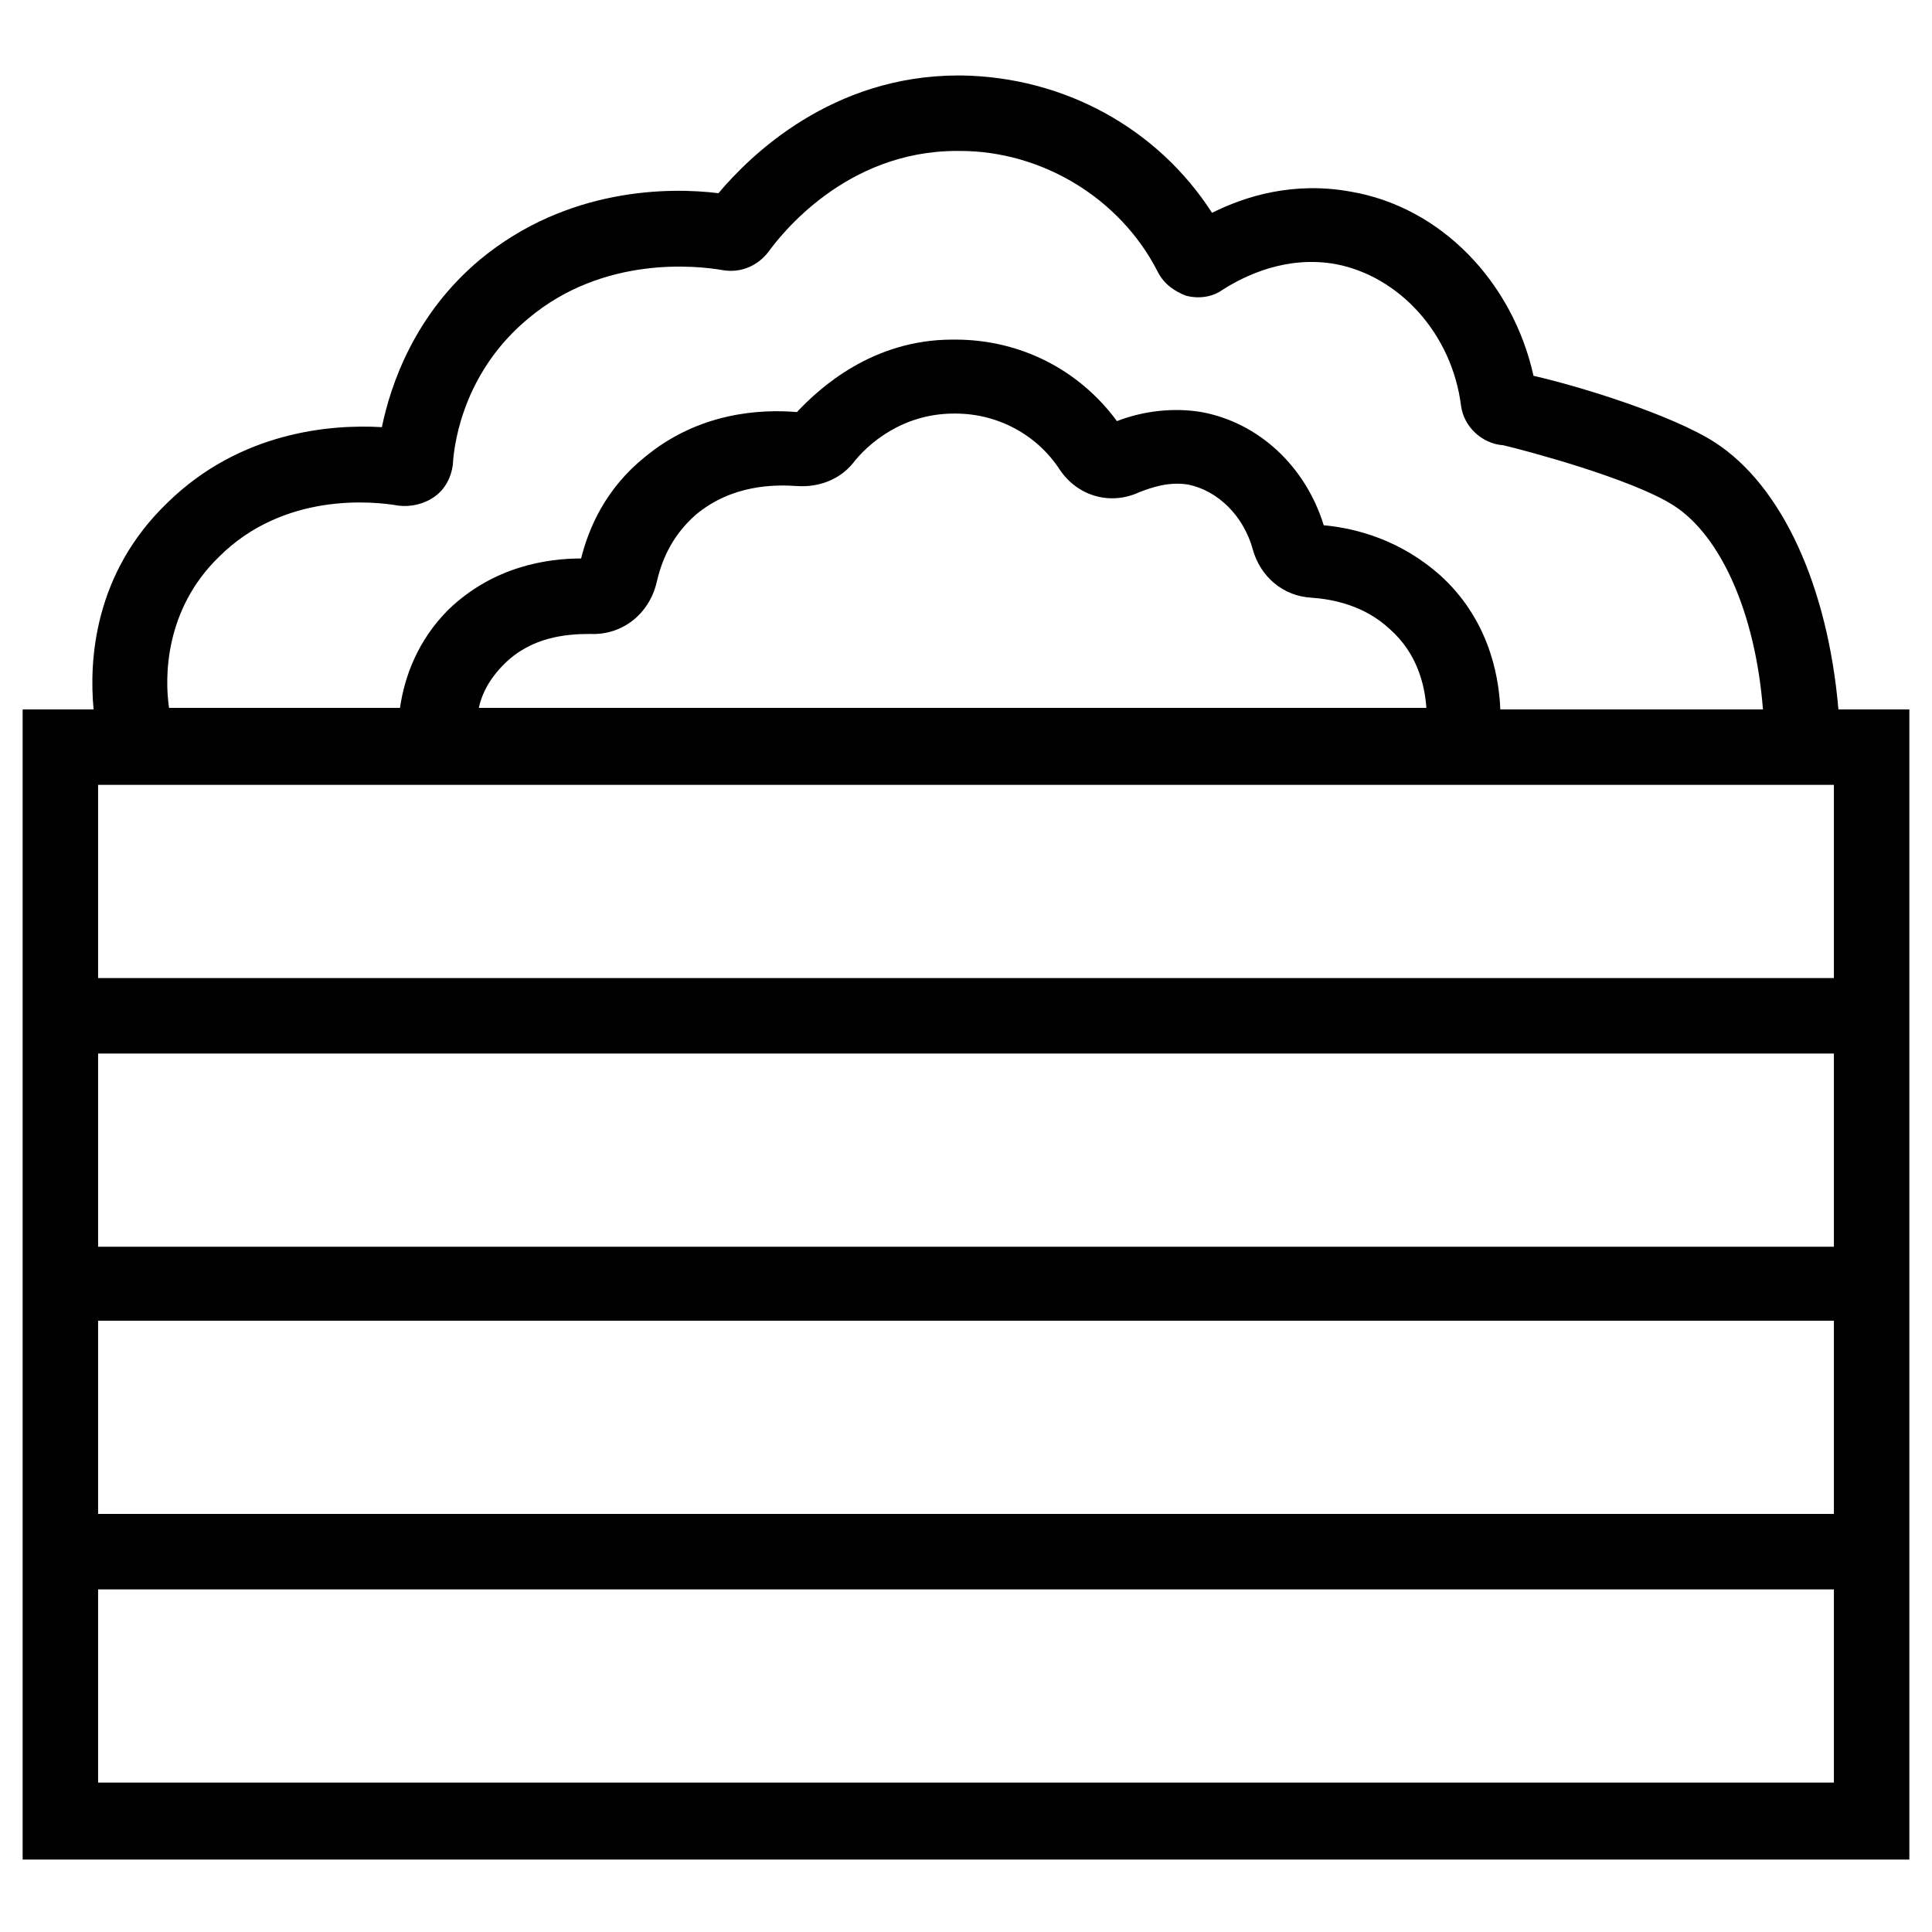
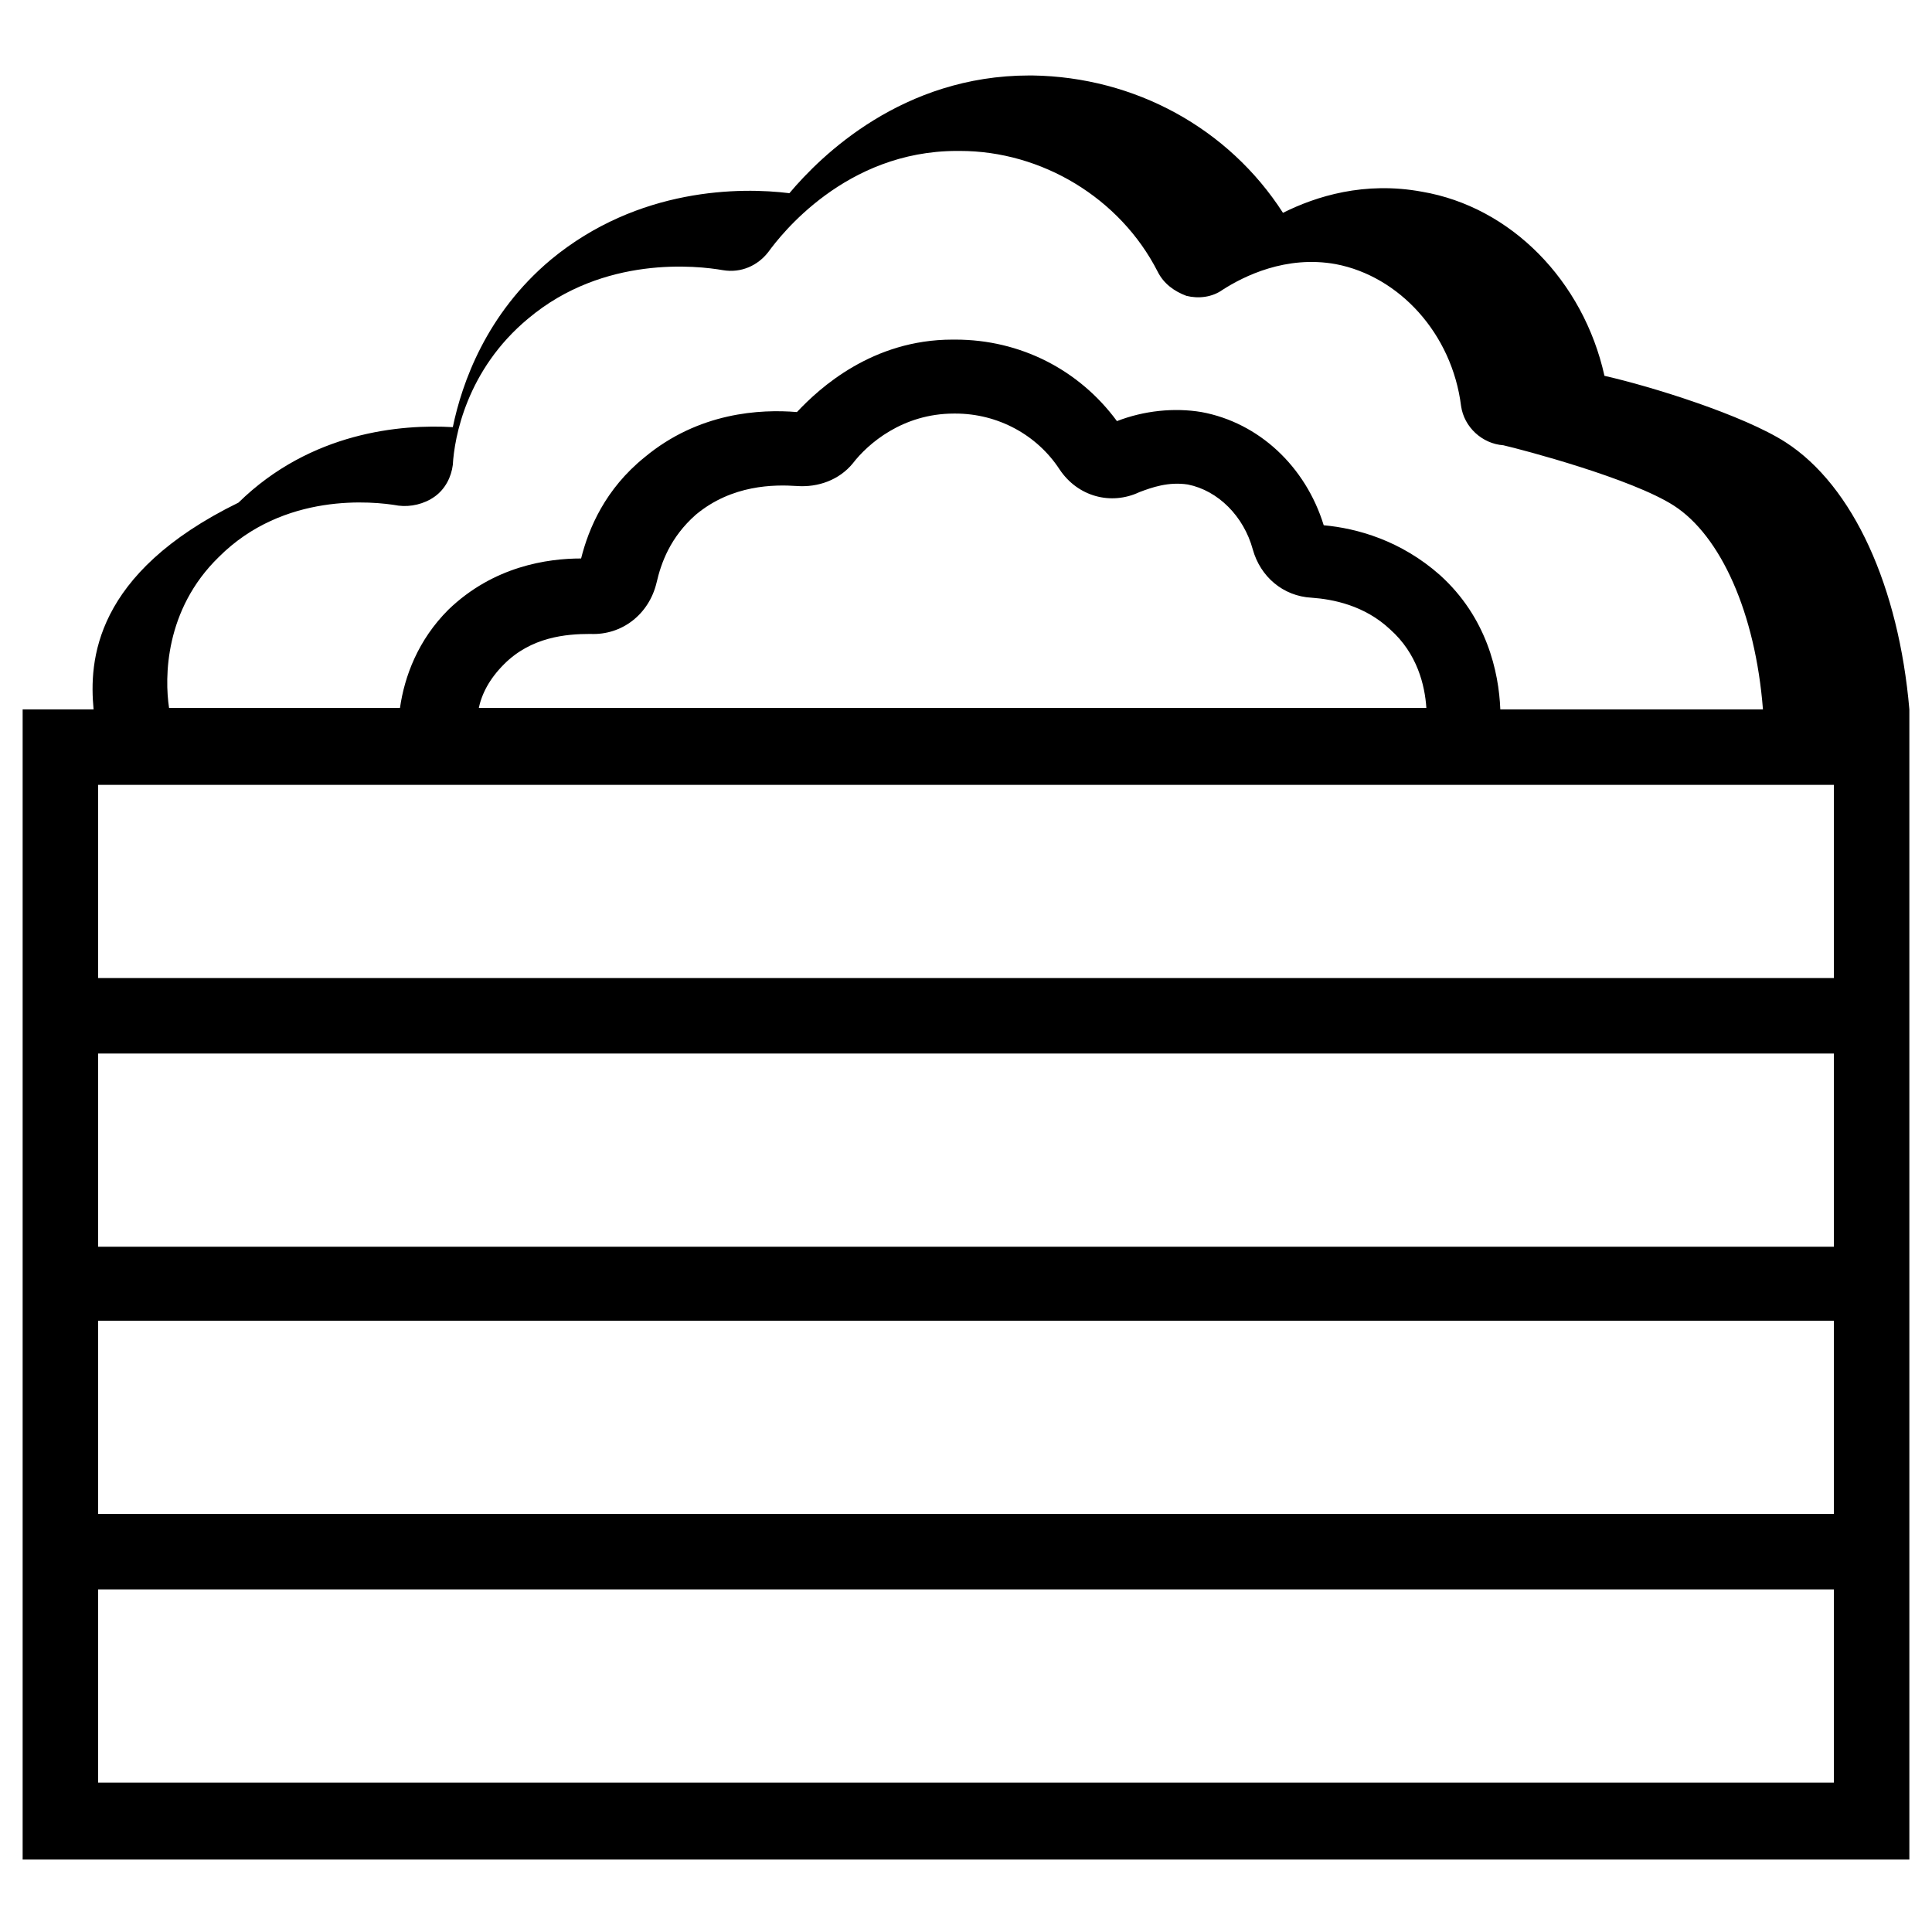
<svg xmlns="http://www.w3.org/2000/svg" height="100" width="100" viewBox="0 0 128 128">
  <style />
-   <path d="M126.5 105.3V47h-4.7c-.7-8.1-3.7-14.8-8.2-17.7-2.8-1.8-8.9-3.7-12-4.4-1.4-6.3-6.2-11.2-12.1-12.2-3.8-.7-7 .3-9.2 1.4-3.6-5.6-9.8-9-16.6-9.1h-.2c-8.4 0-13.8 5.3-15.9 7.8-3.2-.4-10-.4-15.8 4.4-4.3 3.6-5.9 8.2-6.5 11.1-3.4-.2-9.4.3-14.2 5C6.2 38 5.9 43.8 6.2 47H1.5v76.2h125v-17.9zm-112-68.4c4.3-4.3 10.2-3.7 11.9-3.4.8.1 1.7-.1 2.4-.6s1.1-1.3 1.2-2.1c.1-1.8.9-6.3 5-9.7 5-4.2 11.2-3.5 12.9-3.2 1.2.2 2.3-.3 3-1.2.8-1.1 5.1-6.7 12.5-6.7h.2c5.4 0 10.6 3.1 13.1 8 .4.8 1.1 1.3 1.9 1.6.8.2 1.7.1 2.4-.4 1.4-.9 4.2-2.3 7.5-1.7 4.2.8 7.7 4.6 8.3 9.4.2 1.4 1.4 2.5 2.8 2.6 1.3.3 8.5 2.2 11.3 4 3.1 2 5.4 7.1 5.9 13.5H99.4c-.1-2.5-.9-6.1-4-8.9-2.6-2.3-5.5-3.1-7.7-3.3-1.2-3.9-4.3-6.8-8.1-7.5-1.8-.3-3.8-.1-5.6.6-2.5-3.4-6.4-5.4-10.7-5.4h-.2c-5.3 0-8.8 3.2-10.3 4.8-2.4-.2-6.5 0-10.1 3-2.6 2.1-3.7 4.7-4.2 6.7-2.2 0-5.8.5-8.8 3.4-2 2-2.9 4.4-3.2 6.5H11.2c-.3-2-.3-6.5 3.3-10zM31.7 47c.2-1 .7-2 1.7-3 1.8-1.8 4.1-2 5.7-2 2.1.1 3.9-1.3 4.4-3.4.3-1.3.9-3 2.6-4.5 2.4-2 5.2-2 6.7-1.9 1.4.1 2.8-.4 3.7-1.5 1-1.3 3.3-3.3 6.7-3.3h.1c2.8 0 5.4 1.4 6.9 3.7 1.2 1.8 3.4 2.4 5.3 1.5.8-.3 1.9-.7 3.2-.5 2 .4 3.7 2.1 4.3 4.3.5 1.8 2 3.1 3.9 3.2 1.4.1 3.5.5 5.2 2.1 1.8 1.6 2.3 3.7 2.4 5.2H31.7zM6.5 52h115v12.8H6.5V52zm0 17.8h115v12.8H6.5V69.8zm0 17.7h115v12.8H6.5V87.5zm115 30.6H6.5v-12.8h115v12.8z" />
+   <path d="M126.5 105.3V47c-.7-8.1-3.7-14.8-8.2-17.7-2.8-1.8-8.9-3.7-12-4.4-1.4-6.3-6.2-11.2-12.1-12.2-3.8-.7-7 .3-9.2 1.4-3.6-5.6-9.8-9-16.6-9.1h-.2c-8.4 0-13.8 5.3-15.9 7.8-3.2-.4-10-.4-15.8 4.4-4.3 3.6-5.9 8.2-6.5 11.1-3.4-.2-9.4.3-14.2 5C6.2 38 5.9 43.8 6.2 47H1.5v76.2h125v-17.9zm-112-68.4c4.3-4.3 10.2-3.7 11.9-3.4.8.1 1.7-.1 2.4-.6s1.1-1.3 1.2-2.1c.1-1.8.9-6.3 5-9.7 5-4.2 11.2-3.5 12.9-3.2 1.2.2 2.3-.3 3-1.2.8-1.1 5.1-6.7 12.5-6.7h.2c5.4 0 10.6 3.1 13.1 8 .4.8 1.1 1.3 1.9 1.6.8.2 1.7.1 2.4-.4 1.4-.9 4.2-2.3 7.5-1.7 4.2.8 7.7 4.6 8.3 9.4.2 1.4 1.4 2.5 2.8 2.6 1.3.3 8.5 2.2 11.3 4 3.1 2 5.4 7.1 5.9 13.5H99.4c-.1-2.5-.9-6.1-4-8.9-2.6-2.3-5.5-3.1-7.7-3.3-1.2-3.9-4.3-6.8-8.1-7.5-1.8-.3-3.8-.1-5.6.6-2.5-3.4-6.4-5.4-10.7-5.4h-.2c-5.3 0-8.8 3.2-10.3 4.8-2.4-.2-6.5 0-10.1 3-2.6 2.1-3.7 4.7-4.2 6.7-2.2 0-5.8.5-8.8 3.4-2 2-2.9 4.4-3.2 6.5H11.2c-.3-2-.3-6.5 3.3-10zM31.7 47c.2-1 .7-2 1.7-3 1.8-1.8 4.1-2 5.7-2 2.1.1 3.9-1.3 4.4-3.4.3-1.3.9-3 2.6-4.5 2.4-2 5.2-2 6.7-1.9 1.4.1 2.8-.4 3.7-1.5 1-1.3 3.3-3.3 6.7-3.3h.1c2.8 0 5.4 1.4 6.9 3.7 1.2 1.8 3.4 2.4 5.3 1.5.8-.3 1.9-.7 3.2-.5 2 .4 3.7 2.1 4.3 4.3.5 1.8 2 3.1 3.9 3.2 1.4.1 3.5.5 5.2 2.1 1.8 1.6 2.3 3.7 2.4 5.2H31.7zM6.5 52h115v12.8H6.5V52zm0 17.8h115v12.8H6.5V69.8zm0 17.7h115v12.8H6.5V87.5zm115 30.6H6.5v-12.8h115v12.8z" />
</svg>